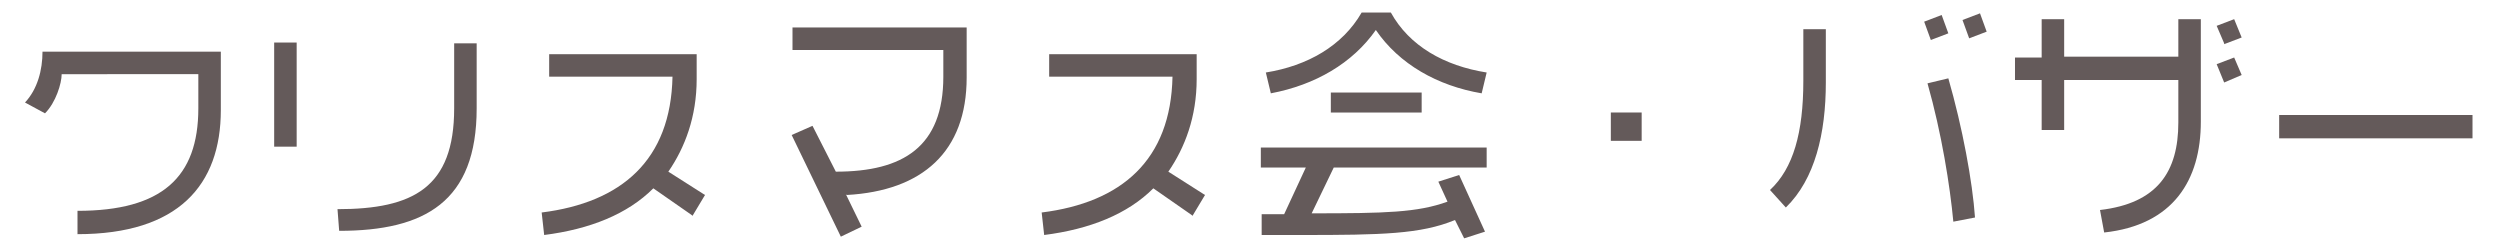
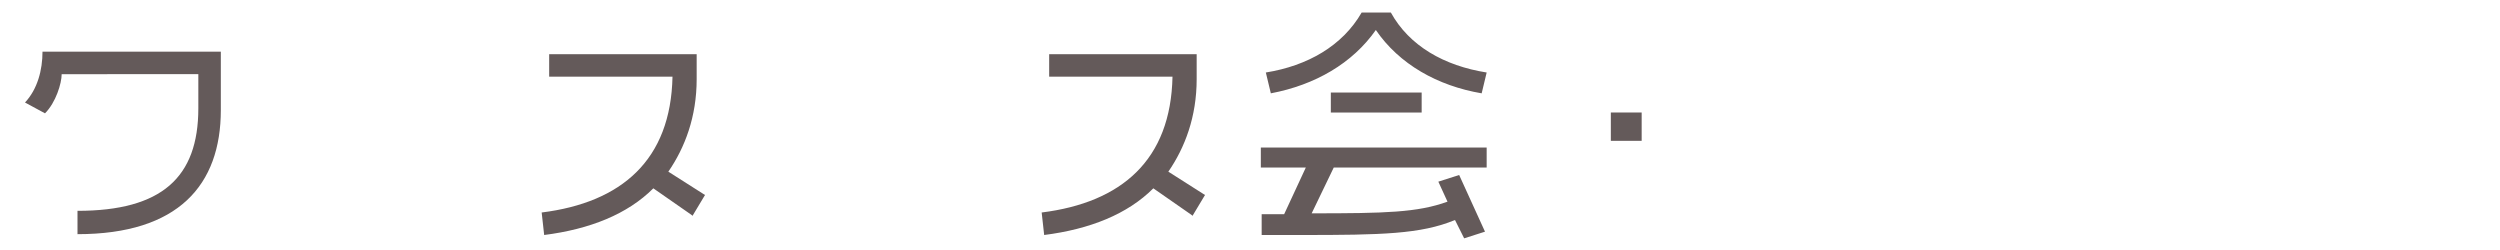
<svg xmlns="http://www.w3.org/2000/svg" id="_レイヤー_1" data-name="レイヤー 1" version="1.1" viewBox="0 0 300 30">
  <defs>
    <style>
      .cls-1 {
        fill: #645a5a;
        stroke-width: 0px;
      }
    </style>
  </defs>
  <path class="cls-1" d="M9.3,28v-2.7c10.1,0,14.5-4,14.5-12.3v-4.1H7.4c0,1.1-.7,3.4-2,4.7l-2.4-1.3c1.5-1.6,2.1-3.9,2.1-6.1h21.4v7c0,9-5.1,14.9-17.2,14.9Z" />
-   <path class="cls-1" d="M32.9,17.7V5.1h2.7v12.5h-2.7ZM40.7,27.7l-.2-2.6c9.1,0,14-2.6,14-12.1v-7.8h2.7v7.8c0,11.2-6.2,14.7-16.5,14.7Z" />
  <path class="cls-1" d="M83,25.8l-4.6-3.2c-3.1,3.1-7.6,4.9-13.1,5.6l-.3-2.7c9.6-1.2,15.5-6.3,15.7-16.3h-14.8v-2.7h17.7v3c0,4.5-1.4,8.2-3.4,11.1l4.4,2.8-1.5,2.5Z" />
-   <path class="cls-1" d="M101.5,23.3l1.9,3.9-2.5,1.2-5.9-12.2,2.5-1.1,2.8,5.5c8.1,0,12.9-3,12.9-11.4v-3.2h-18.1v-2.7h20.9v6c0,8.9-5.3,13.6-14.4,14.1Z" />
  <path class="cls-1" d="M143,25.8l-4.6-3.2c-3.1,3.1-7.6,4.9-13.1,5.6l-.3-2.7c9.6-1.2,15.5-6.3,15.7-16.3h-14.8v-2.7h17.7v3c0,4.5-1.4,8.2-3.4,11.1l4.4,2.8-1.5,2.5Z" />
  <path class="cls-1" d="M160.1,20l-2.7,5.6c8.9,0,12.7-.1,16.3-1.4l-1.1-2.4,2.5-.8,3.1,6.8-2.5.8-1.1-2.2c-4.1,1.7-8.8,1.8-18.4,1.8h-4.8v-2.5c1,0,1.9,0,2.7,0l2.6-5.6h-5.4v-2.4h27.1v2.4h-18.6ZM177.8,11.2c-5.3-.9-9.9-3.5-12.7-7.6-2.8,4-7.3,6.6-12.6,7.6l-.6-2.5c5-.8,9.2-3.2,11.5-7.2h3.5c2.2,4,6.4,6.4,11.5,7.2l-.6,2.5ZM159.7,13.5v-2.4h10.9v2.4h-10.9Z" />
  <path class="cls-1" d="M193.3,16.9v-3.4h3.7v3.4h-3.7Z" />
-   <path class="cls-1" d="M214.3,24.9l-1.9-2.1c2.8-2.6,4-6.9,4-13.1V3.5h2.7v6.4c0,6.1-1.3,11.6-4.8,15ZM231.7,4.8l-.8-2.2,2.1-.8.8,2.2-2.1.8ZM234.4,26.6c-.4-4.3-1.4-10.6-3.1-16.6l2.5-.6c1.7,5.9,2.9,12.4,3.2,16.7l-2.6.5ZM236.3,4.6l-.8-2.2,2.1-.8.8,2.2-2.1.8Z" />
-   <path class="cls-1" d="M252.5,27.9l-.5-2.7c6.9-.8,9.4-4.6,9.4-10.5v-5.1h-13.7v6h-2.7v-6h-3.2v-2.7h3.2V2.3h2.7v4.5h13.7V2.3h2.7v12.3c0,7-3.3,12.4-11.6,13.3ZM266.9,5.2l-.9-2.1,2.1-.8.9,2.2-2.1.8ZM266.9,9.9l-.9-2.2,2.1-.8.9,2.1-2.1.9Z" />
-   <path class="cls-1" d="M273.5,16.6v-2.8h23.2v2.8h-23.2Z" />
</svg>